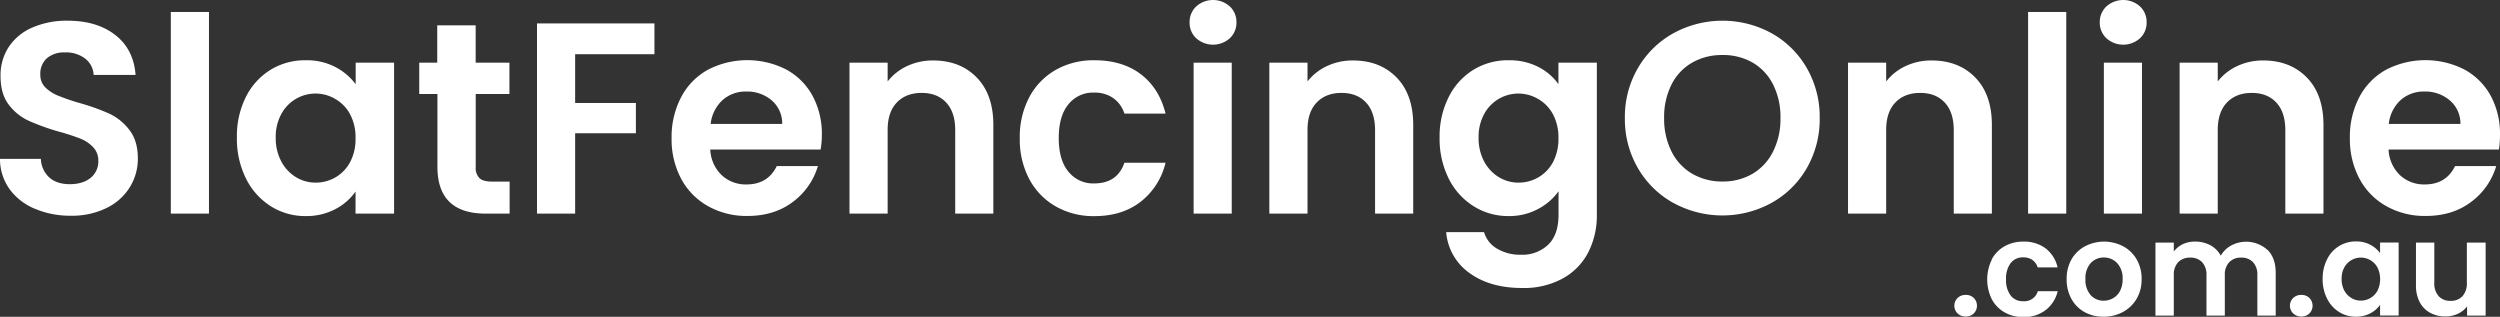
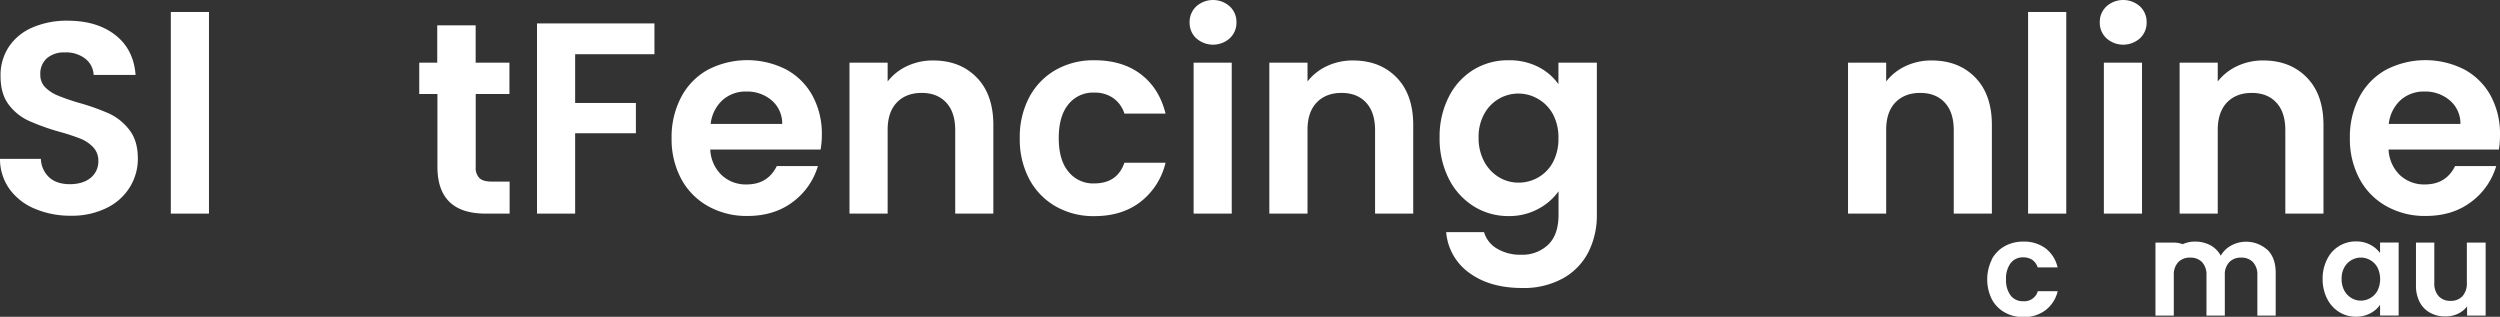
<svg xmlns="http://www.w3.org/2000/svg" viewBox="0 0 954.1 120.9">
  <rect x="0" y="0" width="954.1" height="120.9" fill="#333333" stroke="none" />
  <defs>
    <style>.cls-1{fill:#fff;}</style>
  </defs>
  <g id="Layer_2" data-name="Layer 2">
    <g id="Layer_1-2" data-name="Layer 1">
      <path class="cls-1" d="M13.26,79.65a22.41,22.41,0,0,1-9.62-7.49A19.69,19.69,0,0,1,0,60.62H15.6a10.07,10.07,0,0,0,3.17,7.07q2.85,2.59,7.85,2.6t8-2.44a8,8,0,0,0,2.91-6.4,7.38,7.38,0,0,0-2-5.3,13.83,13.83,0,0,0-4.94-3.28,82.64,82.64,0,0,0-8.16-2.65A85.69,85.69,0,0,1,11,46.11,20,20,0,0,1,3.38,40Q.2,35.87.21,29A19.6,19.6,0,0,1,3.43,17.78a20.48,20.48,0,0,1,9.05-7.33A32.88,32.88,0,0,1,25.79,7.9Q37,7.9,44,13.36t7.74,15.23h-16a8.34,8.34,0,0,0-3.17-6.18A12,12,0,0,0,24.75,20a10.06,10.06,0,0,0-6.81,2.19,7.88,7.88,0,0,0-2.55,6.34,6.59,6.59,0,0,0,1.92,4.84,14.54,14.54,0,0,0,4.79,3.11,85,85,0,0,0,8,2.76A85,85,0,0,1,41.7,43.36a20.79,20.79,0,0,1,7.69,6.24q3.22,4.15,3.22,10.92a20.53,20.53,0,0,1-3,10.81,21.24,21.24,0,0,1-8.84,8,30.08,30.08,0,0,1-13.83,3A34.49,34.49,0,0,1,13.26,79.65Z" />
      <path class="cls-1" d="M79.75,4.57V81.52H65.19V4.57Z" />
-       <path class="cls-1" d="M93.84,37a25.55,25.55,0,0,1,9.46-10.4A25.17,25.17,0,0,1,116.66,23,23.55,23.55,0,0,1,128,25.58a22.9,22.9,0,0,1,7.74,6.55V23.92h14.66v57.6H135.69V73.1A21.58,21.58,0,0,1,128,79.8a23.71,23.71,0,0,1-11.39,2.66,24.47,24.47,0,0,1-13.26-3.75,26.17,26.17,0,0,1-9.46-10.55,33.93,33.93,0,0,1-3.48-15.65A33.35,33.35,0,0,1,93.84,37Zm39.77,6.6A14.64,14.64,0,0,0,128,37.8a14.8,14.8,0,0,0-20.64,5.72,18.06,18.06,0,0,0-2.13,9,18.68,18.68,0,0,0,2.13,9.1,15.37,15.37,0,0,0,5.61,6,14.32,14.32,0,0,0,7.44,2.08,15,15,0,0,0,7.59-2,14.64,14.64,0,0,0,5.61-5.82,18.65,18.65,0,0,0,2.08-9.1A18.63,18.63,0,0,0,133.61,43.62Z" />
      <path class="cls-1" d="M181.55,35.87V63.74A5.49,5.49,0,0,0,183,68c.94.87,2.51,1.3,4.73,1.3h6.76V81.52h-9.15q-18.4,0-18.4-17.88V35.87H160V23.92h6.87V9.67h14.66V23.92h12.89V35.87Z" />
      <path class="cls-1" d="M249.76,8.94V20.69H219.5V39.3h23.18V50.85H219.5V81.52H204.94V8.94Z" />
      <path class="cls-1" d="M313.18,57.08H271.07a14.34,14.34,0,0,0,4.37,9.78,13.44,13.44,0,0,0,9.46,3.53q8.12,0,11.54-7h15.7a26.24,26.24,0,0,1-9.56,13.67q-7.08,5.36-17.37,5.36a30,30,0,0,1-14.92-3.7A26,26,0,0,1,260,68.31a32,32,0,0,1-3.69-15.59A32.56,32.56,0,0,1,260,37a25.34,25.34,0,0,1,10.19-10.4,32.74,32.74,0,0,1,29.79-.11,24.92,24.92,0,0,1,10.08,10,30.36,30.36,0,0,1,3.59,14.92A33.93,33.93,0,0,1,313.18,57.08Zm-14.66-9.77a11.55,11.55,0,0,0-4-9,14.35,14.35,0,0,0-9.67-3.38,13.22,13.22,0,0,0-9.1,3.27,14.46,14.46,0,0,0-4.53,9.1Z" />
      <path class="cls-1" d="M372.76,29.58q6.35,6.51,6.34,18.15V81.52H364.55V49.7q0-6.86-3.43-10.55t-9.36-3.69q-6,0-9.52,3.69T338.76,49.7V81.52H324.2V23.92h14.56v7.17a20.19,20.19,0,0,1,7.43-5.88,23,23,0,0,1,9.93-2.13Q366.43,23.08,372.76,29.58Z" />
      <path class="cls-1" d="M392.83,37.07a26,26,0,0,1,10.09-10.4A29.14,29.14,0,0,1,417.68,23q10.71,0,17.73,5.35t9.41,15h-15.7a11.53,11.53,0,0,0-4.21-5.88,12.24,12.24,0,0,0-7.33-2.13,12,12,0,0,0-9.88,4.53q-3.65,4.51-3.64,12.84t3.64,12.73A12,12,0,0,0,417.58,70q8.84,0,11.54-7.9h15.7a26.61,26.61,0,0,1-9.46,14.86q-7.08,5.52-17.68,5.52a29,29,0,0,1-14.76-3.7,26,26,0,0,1-10.09-10.39,32.27,32.27,0,0,1-3.64-15.65A32.27,32.27,0,0,1,392.83,37.07Z" />
      <path class="cls-1" d="M456.52,14.61A8.09,8.09,0,0,1,454,8.53a8.09,8.09,0,0,1,2.55-6.09,9.59,9.59,0,0,1,12.78,0,8.09,8.09,0,0,1,2.55,6.09,8.09,8.09,0,0,1-2.55,6.08,9.59,9.59,0,0,1-12.78,0Zm13.56,9.31v57.6H455.53V23.92Z" />
      <path class="cls-1" d="M533,29.58q6.35,6.51,6.34,18.15V81.52H524.78V49.7q0-6.86-3.43-10.55T512,35.46q-6,0-9.52,3.69T499,49.7V81.52H484.43V23.92H499v7.17a20.19,20.19,0,0,1,7.43-5.88,23,23,0,0,1,9.93-2.13Q526.66,23.08,533,29.58Z" />
      <path class="cls-1" d="M587.06,25.53a21,21,0,0,1,7.7,6.6V23.92h14.66v58a30.87,30.87,0,0,1-3.23,14.29,23.88,23.88,0,0,1-9.67,10,30.9,30.9,0,0,1-15.59,3.7q-12.27,0-20.12-5.72a21.2,21.2,0,0,1-8.89-15.6h14.45a10.77,10.77,0,0,0,4.94,6.29,17.21,17.21,0,0,0,9.2,2.34,14.26,14.26,0,0,0,10.29-3.79q4-3.81,4-11.49V73A22.14,22.14,0,0,1,587,79.75a23.12,23.12,0,0,1-11.28,2.71,24.69,24.69,0,0,1-13.31-3.75,26.09,26.09,0,0,1-9.52-10.55,33.93,33.93,0,0,1-3.48-15.65A33.35,33.35,0,0,1,552.9,37a25.58,25.58,0,0,1,9.47-10.4A25.12,25.12,0,0,1,575.73,23,24.17,24.17,0,0,1,587.06,25.53Zm5.62,18.09a14.66,14.66,0,0,0-5.62-5.82,14.8,14.8,0,0,0-20.64,5.72,18.06,18.06,0,0,0-2.13,9,18.68,18.68,0,0,0,2.13,9.1,15.32,15.32,0,0,0,5.62,6,14.29,14.29,0,0,0,7.43,2.08,15,15,0,0,0,7.59-2,14.66,14.66,0,0,0,5.62-5.82,18.76,18.76,0,0,0,2.08-9.1A18.74,18.74,0,0,0,592.68,43.62Z" />
-       <path class="cls-1" d="M638.63,77.46a35.58,35.58,0,0,1-13.51-13.25,37.08,37.08,0,0,1-5-19.19,36.86,36.86,0,0,1,5-19.08,35.58,35.58,0,0,1,13.51-13.25,39.07,39.07,0,0,1,37.49,0,35.32,35.32,0,0,1,13.41,13.25A37.22,37.22,0,0,1,694.47,45a37.44,37.44,0,0,1-4.94,19.19,35.24,35.24,0,0,1-13.46,13.25,39,39,0,0,1-37.44,0Zm30.26-11.17a20.3,20.3,0,0,0,7.8-8.48A27.8,27.8,0,0,0,679.5,45a27.46,27.46,0,0,0-2.81-12.73,20,20,0,0,0-7.8-8.37A22.49,22.49,0,0,0,657.35,21a22.75,22.75,0,0,0-11.59,2.92,19.87,19.87,0,0,0-7.85,8.37A27.33,27.33,0,0,0,635.1,45a27.67,27.67,0,0,0,2.81,12.79,20.15,20.15,0,0,0,7.85,8.48,22.48,22.48,0,0,0,11.59,3A22.22,22.22,0,0,0,668.89,66.29Z" />
      <path class="cls-1" d="M753.84,29.58q6.35,6.51,6.34,18.15V81.52H745.63V49.7q0-6.86-3.43-10.55t-9.36-3.69q-6,0-9.52,3.69T719.84,49.7V81.52H705.28V23.92h14.56v7.17a20.19,20.19,0,0,1,7.43-5.88,23,23,0,0,1,9.93-2.13Q747.51,23.08,753.84,29.58Z" />
      <path class="cls-1" d="M788.57,4.57V81.52H774V4.57Z" />
      <path class="cls-1" d="M803.91,14.61a8.09,8.09,0,0,1-2.55-6.08,8.09,8.09,0,0,1,2.55-6.09,9.6,9.6,0,0,1,12.79,0,8.12,8.12,0,0,1,2.54,6.09,8.11,8.11,0,0,1-2.54,6.08,9.6,9.6,0,0,1-12.79,0Zm13.57,9.31v57.6H802.92V23.92Z" />
      <path class="cls-1" d="M880.38,29.58q6.35,6.51,6.35,18.15V81.52H872.17V49.7q0-6.86-3.43-10.55t-9.36-3.69q-6,0-9.51,3.69T846.38,49.7V81.52H831.83V23.92h14.55v7.17a20.14,20.14,0,0,1,7.44-5.88,23,23,0,0,1,9.93-2.13Q874,23.08,880.38,29.58Z" />
      <path class="cls-1" d="M953.69,57.08H911.58a14.33,14.33,0,0,0,4.36,9.78,13.46,13.46,0,0,0,9.47,3.53q8.1,0,11.54-7h15.7a26.2,26.2,0,0,1-9.57,13.67q-7.07,5.36-17.36,5.36a29.94,29.94,0,0,1-14.92-3.7,25.91,25.91,0,0,1-10.3-10.45,32,32,0,0,1-3.69-15.59A32.56,32.56,0,0,1,900.45,37a25.4,25.4,0,0,1,10.19-10.4,32.74,32.74,0,0,1,29.79-.11,25,25,0,0,1,10.09,10,30.35,30.35,0,0,1,3.58,14.92A35.12,35.12,0,0,1,953.69,57.08ZM939,47.31a11.52,11.52,0,0,0-4.06-9,14.33,14.33,0,0,0-9.67-3.38,13.24,13.24,0,0,0-9.1,3.27,14.45,14.45,0,0,0-4.52,9.1Z" />
-       <path class="cls-1" d="M747.08,119.61a4.13,4.13,0,0,1,0-5.88,4.34,4.34,0,0,1,3.14-1.18,4.21,4.21,0,0,1,3.07,1.18,4.2,4.2,0,0,1,0,5.88,4.21,4.21,0,0,1-3.07,1.18A4.34,4.34,0,0,1,747.08,119.61Z" />
      <path class="cls-1" d="M760.12,99a12.55,12.55,0,0,1,4.88-5,14.1,14.1,0,0,1,7.14-1.79,13.72,13.72,0,0,1,8.57,2.59,12.68,12.68,0,0,1,4.55,7.26h-7.59a5.67,5.67,0,0,0-2-2.84,6,6,0,0,0-3.55-1,5.79,5.79,0,0,0-4.77,2.19,9.71,9.71,0,0,0-1.76,6.21,9.61,9.61,0,0,0,1.76,6.16,5.81,5.81,0,0,0,4.77,2.18,5.35,5.35,0,0,0,5.59-3.82h7.59a12.9,12.9,0,0,1-4.58,7.19,13.46,13.46,0,0,1-8.54,2.67,14.1,14.1,0,0,1-7.14-1.79,12.51,12.51,0,0,1-4.88-5,17.14,17.14,0,0,1,0-15.13Z" />
-       <path class="cls-1" d="M795.56,119.11a12.84,12.84,0,0,1-5-5,15.07,15.07,0,0,1-1.84-7.54A14.79,14.79,0,0,1,790.56,99a13,13,0,0,1,5.15-5,15.74,15.74,0,0,1,14.58,0,13.09,13.09,0,0,1,5.15,5,14.79,14.79,0,0,1,1.89,7.54,14.52,14.52,0,0,1-1.94,7.54,13.36,13.36,0,0,1-5.23,5,15.18,15.18,0,0,1-7.36,1.79A14.66,14.66,0,0,1,795.56,119.11Zm10.83-5.28a6.77,6.77,0,0,0,2.69-2.79,9.4,9.4,0,0,0,1-4.52,8.4,8.4,0,0,0-2.09-6.11,6.87,6.87,0,0,0-5.1-2.14,6.7,6.7,0,0,0-5,2.14,8.51,8.51,0,0,0-2,6.11,8.63,8.63,0,0,0,2,6.11,6.54,6.54,0,0,0,5,2.13A7.31,7.31,0,0,0,806.39,113.83Z" />
-       <path class="cls-1" d="M865.36,95.33c2.09,2.1,3.14,5,3.14,8.78v16.33h-7V105.06a6.92,6.92,0,0,0-1.66-5,5.94,5.94,0,0,0-4.52-1.74,6,6,0,0,0-4.55,1.74,6.89,6.89,0,0,0-1.69,5v15.38h-7V105.06a7,7,0,0,0-1.66-5,6,6,0,0,0-4.53-1.74,6.12,6.12,0,0,0-4.6,1.74,6.89,6.89,0,0,0-1.68,5v15.38h-7V92.59h7V96A9.44,9.44,0,0,1,833,93.2a10.92,10.92,0,0,1,4.7-1,12.14,12.14,0,0,1,5.84,1.38,9.8,9.8,0,0,1,4,4,10,10,0,0,1,3.94-3.87,12.07,12.07,0,0,1,13.88,1.68Z" />
-       <path class="cls-1" d="M875.16,119.61a4.13,4.13,0,0,1,0-5.88,4.34,4.34,0,0,1,3.14-1.18,4.21,4.21,0,0,1,3.07,1.18,4.2,4.2,0,0,1,0,5.88,4.21,4.21,0,0,1-3.07,1.18A4.34,4.34,0,0,1,875.16,119.61Z" />
+       <path class="cls-1" d="M865.36,95.33c2.09,2.1,3.14,5,3.14,8.78v16.33h-7V105.06a6.92,6.92,0,0,0-1.66-5,5.94,5.94,0,0,0-4.52-1.74,6,6,0,0,0-4.55,1.74,6.89,6.89,0,0,0-1.69,5v15.38h-7V105.06a7,7,0,0,0-1.66-5,6,6,0,0,0-4.53-1.74,6.12,6.12,0,0,0-4.6,1.74,6.89,6.89,0,0,0-1.68,5v15.38h-7V92.59h7A9.44,9.44,0,0,1,833,93.2a10.92,10.92,0,0,1,4.7-1,12.14,12.14,0,0,1,5.84,1.38,9.8,9.8,0,0,1,4,4,10,10,0,0,1,3.94-3.87,12.07,12.07,0,0,1,13.88,1.68Z" />
      <path class="cls-1" d="M888.13,98.93a12.05,12.05,0,0,1,11-6.79,11.34,11.34,0,0,1,5.46,1.26,11.19,11.19,0,0,1,3.74,3.16v-4h7.09v27.85h-7.09v-4.07a10.35,10.35,0,0,1-3.74,3.24,11.44,11.44,0,0,1-5.51,1.29,11.81,11.81,0,0,1-6.41-1.82,12.53,12.53,0,0,1-4.57-5.1,16.25,16.25,0,0,1-1.69-7.56A16,16,0,0,1,888.13,98.93Zm19.22,3.19a7.15,7.15,0,0,0-2.71-2.82,7.28,7.28,0,0,0-3.67-1,7.1,7.1,0,0,0-3.62,1,7.3,7.3,0,0,0-2.69,2.79,8.69,8.69,0,0,0-1,4.35,9,9,0,0,0,1,4.4,7.44,7.44,0,0,0,2.72,2.89,6.88,6.88,0,0,0,3.59,1,7.19,7.19,0,0,0,3.67-1,7.06,7.06,0,0,0,2.71-2.81,10.09,10.09,0,0,0,0-8.8Z" />
      <path class="cls-1" d="M948.62,92.59v27.85h-7.08v-3.52a9.24,9.24,0,0,1-3.55,2.84,11,11,0,0,1-4.75,1,11.82,11.82,0,0,1-5.78-1.38,9.82,9.82,0,0,1-4-4.07,13.51,13.51,0,0,1-1.43-6.41V92.59h7v15.34a7.2,7.2,0,0,0,1.66,5.1,5.85,5.85,0,0,0,4.52,1.78,5.94,5.94,0,0,0,4.58-1.78,7.25,7.25,0,0,0,1.66-5.1V92.59Z" />
    </g>
  </g>
</svg>